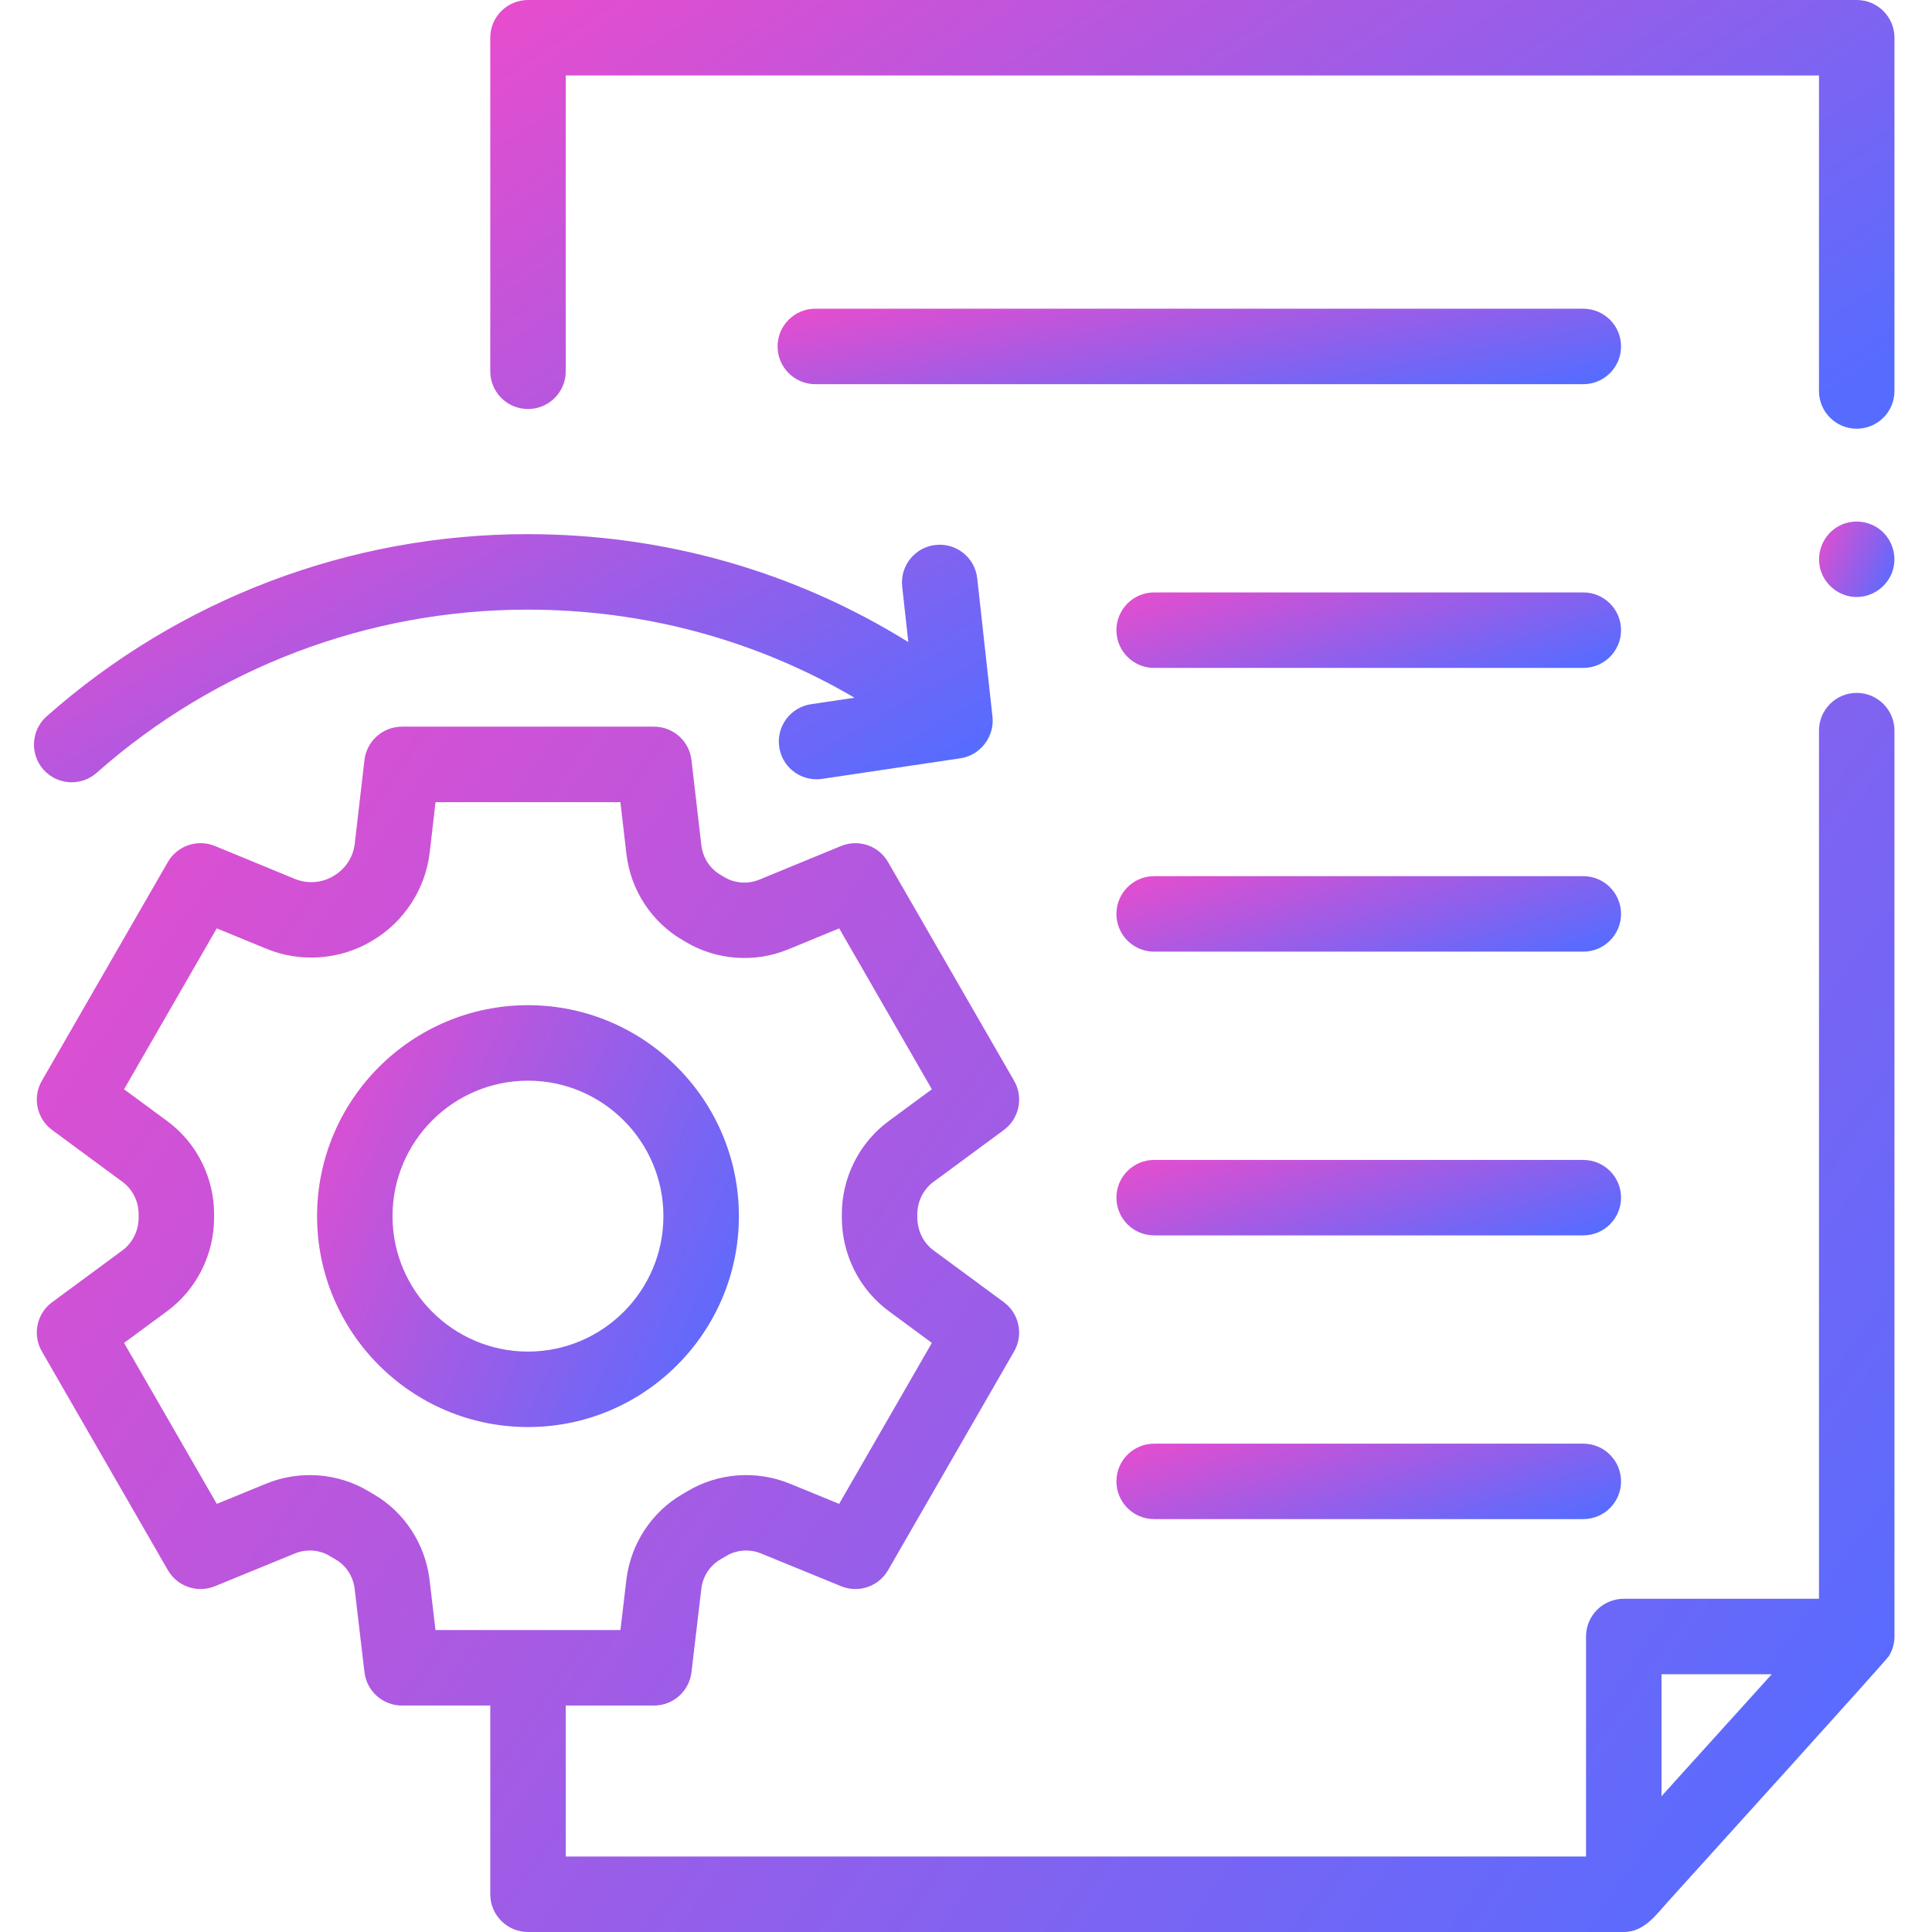
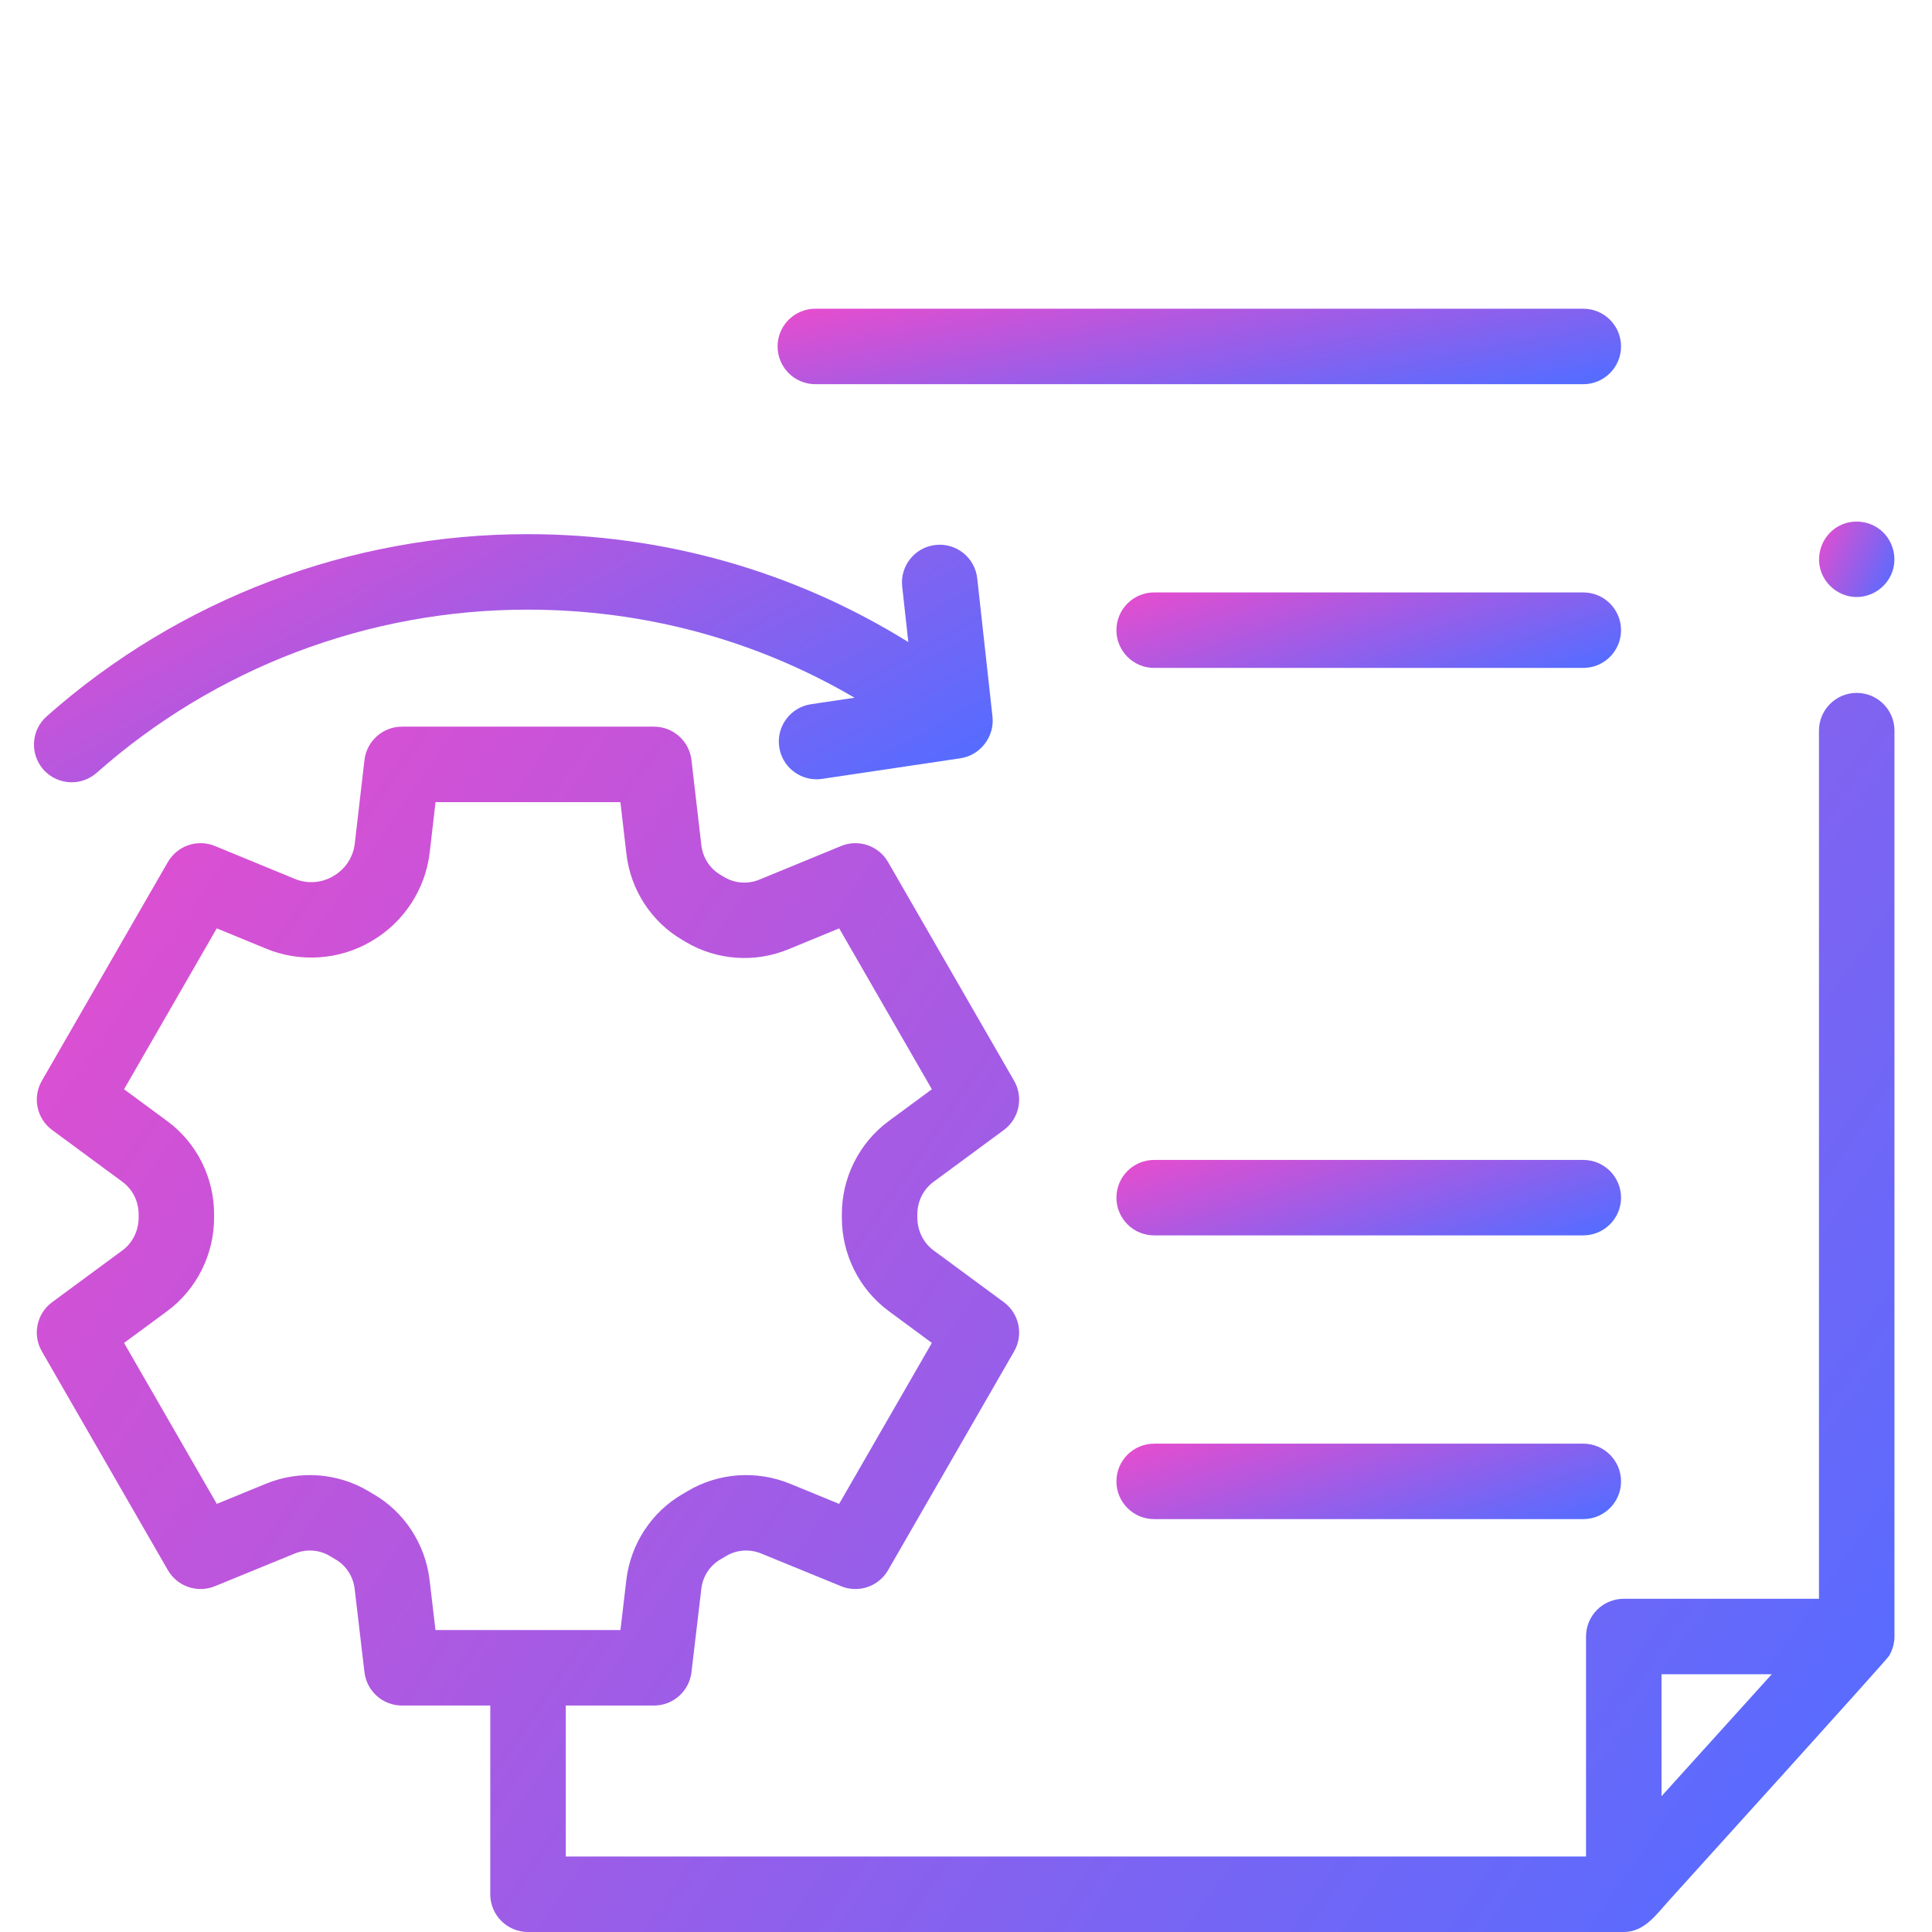
<svg xmlns="http://www.w3.org/2000/svg" width="42" height="42" viewBox="0 0 42 42" fill="none">
  <g clip-path="url(#clip0_2045_1140)">
    <path d="M40.363 15.063C39.91 15.063 39.543 15.43 39.543 15.883V34.756H35.3C35.082 34.756 34.873 34.842 34.719 34.996C34.565 35.15 34.479 35.359 34.479 35.576V40.359H12.299V37.077H14.217C14.633 37.077 14.984 36.765 15.032 36.352L15.246 34.54C15.277 34.271 15.432 34.032 15.664 33.899C15.707 33.873 15.75 33.849 15.79 33.824C16.015 33.689 16.3 33.67 16.55 33.773L18.285 34.483C18.665 34.639 19.101 34.489 19.306 34.134L22.046 29.378C22.254 29.017 22.158 28.556 21.822 28.308L20.293 27.181C20.073 27.019 19.942 26.752 19.942 26.468C19.942 26.468 19.942 26.467 19.942 26.467V26.403C19.94 26.122 20.071 25.856 20.293 25.693L21.822 24.566C22.158 24.318 22.254 23.857 22.046 23.495L19.306 18.741C19.101 18.384 18.664 18.235 18.283 18.392L16.511 19.121C16.262 19.224 15.978 19.205 15.753 19.071C15.724 19.054 15.696 19.038 15.666 19.02C15.435 18.887 15.279 18.647 15.247 18.377L15.032 16.523C14.985 16.11 14.634 15.797 14.217 15.797H8.738C8.322 15.797 7.971 16.11 7.923 16.523L7.712 18.342C7.679 18.632 7.508 18.893 7.255 19.04C7.25 19.043 7.245 19.046 7.239 19.049C7.237 19.051 7.234 19.052 7.232 19.054C6.983 19.197 6.677 19.217 6.411 19.107L4.672 18.391C4.292 18.235 3.855 18.384 3.649 18.74L0.91 23.495C0.701 23.857 0.798 24.318 1.134 24.566L2.663 25.693C2.885 25.856 3.016 26.121 3.014 26.408V26.468C3.014 26.752 2.883 27.019 2.663 27.181L1.134 28.308C0.797 28.556 0.701 29.017 0.91 29.378L3.649 34.133C3.854 34.489 4.291 34.639 4.671 34.483L6.406 33.773C6.656 33.67 6.94 33.689 7.162 33.822C7.205 33.848 7.249 33.873 7.296 33.901C7.523 34.032 7.678 34.271 7.71 34.54L7.923 36.352C7.972 36.765 8.322 37.077 8.738 37.077H10.658V41.18C10.658 41.633 11.026 42 11.479 42H35.298C35.747 42 36.002 41.625 36.272 41.327C36.686 40.869 41.008 36.096 41.067 35.997C41.142 35.871 41.184 35.723 41.184 35.576V15.883C41.184 15.43 40.816 15.063 40.363 15.063ZM9.339 34.349C9.247 33.566 8.789 32.867 8.118 32.481C8.082 32.46 8.047 32.44 8.008 32.416C7.342 32.017 6.51 31.957 5.784 32.254L4.713 32.693L2.697 29.194L3.637 28.501C4.275 28.03 4.656 27.269 4.654 26.467V26.414C4.661 25.61 4.28 24.846 3.636 24.372L2.697 23.68L4.712 20.182L5.786 20.623C6.524 20.929 7.377 20.87 8.067 20.466C8.072 20.463 8.077 20.46 8.082 20.457C8.085 20.456 8.088 20.453 8.091 20.451C8.783 20.044 9.25 19.326 9.342 18.53L9.468 17.438H13.487L13.618 18.565C13.708 19.349 14.168 20.05 14.845 20.44C14.868 20.454 14.891 20.467 14.915 20.482C15.583 20.877 16.413 20.936 17.136 20.638L18.243 20.182L20.258 23.68L19.319 24.372C18.677 24.845 18.296 25.608 18.301 26.408V26.465C18.299 27.269 18.68 28.03 19.319 28.501L20.258 29.194L18.242 32.693L17.172 32.254C16.445 31.957 15.614 32.017 14.945 32.417C14.909 32.439 14.873 32.46 14.842 32.478C14.166 32.866 13.708 33.566 13.616 34.348L13.488 35.436H9.467L9.339 34.349ZM36.12 39.048V36.397H38.516L36.12 39.048Z" fill="url(#paint0_linear_2045_1140)" />
-     <path d="M16.063 26.438C16.063 23.909 14.006 21.852 11.478 21.852C8.949 21.852 6.893 23.909 6.893 26.438C6.893 28.966 8.949 31.023 11.478 31.023C14.006 31.023 16.063 28.966 16.063 26.438ZM11.478 29.382C9.854 29.382 8.533 28.061 8.533 26.438C8.533 24.814 9.854 23.493 11.478 23.493C13.101 23.493 14.422 24.814 14.422 26.438C14.422 28.061 13.101 29.382 11.478 29.382Z" fill="url(#paint1_linear_2045_1140)" />
-     <path d="M40.363 0H11.479C11.025 0 10.658 0.367 10.658 0.82V8.072C10.658 8.525 11.025 8.892 11.479 8.892C11.931 8.892 12.299 8.525 12.299 8.072V1.641H39.543V8.5C39.543 8.953 39.911 9.32 40.363 9.32C40.816 9.32 41.184 8.953 41.184 8.5V0.82C41.184 0.367 40.816 0 40.363 0Z" fill="url(#paint2_linear_2045_1140)" />
    <path d="M34.419 12.879H25.09C24.637 12.879 24.27 13.246 24.27 13.7C24.27 14.152 24.637 14.52 25.09 14.52H34.419C34.872 14.52 35.24 14.152 35.24 13.7C35.24 13.246 34.872 12.879 34.419 12.879Z" fill="url(#paint3_linear_2045_1140)" />
-     <path d="M34.419 19.047H25.09C24.637 19.047 24.27 19.415 24.27 19.868C24.27 20.321 24.637 20.688 25.09 20.688H34.419C34.872 20.688 35.24 20.321 35.24 19.868C35.24 19.415 34.872 19.047 34.419 19.047Z" fill="url(#paint4_linear_2045_1140)" />
    <path d="M34.419 25.216H25.09C24.637 25.216 24.27 25.583 24.27 26.036C24.27 26.489 24.637 26.856 25.09 26.856H34.419C34.872 26.856 35.24 26.489 35.24 26.036C35.24 25.583 34.872 25.216 34.419 25.216Z" fill="url(#paint5_linear_2045_1140)" />
    <path d="M34.419 31.384H25.09C24.637 31.384 24.27 31.751 24.27 32.204C24.27 32.657 24.637 33.024 25.09 33.024H34.419C34.872 33.024 35.24 32.657 35.24 32.204C35.24 31.751 34.872 31.384 34.419 31.384Z" fill="url(#paint6_linear_2045_1140)" />
    <path d="M1.559 17.006C1.752 17.006 1.946 16.938 2.102 16.8C4.686 14.513 8.011 13.253 11.464 13.253C14.005 13.253 16.429 13.91 18.577 15.168L17.63 15.309C17.182 15.376 16.873 15.793 16.94 16.241C17 16.649 17.351 16.941 17.75 16.941C17.79 16.941 17.831 16.938 17.872 16.932L20.881 16.484C21.311 16.42 21.623 16.014 21.576 15.583L21.244 12.572C21.194 12.121 20.788 11.797 20.338 11.847C19.888 11.896 19.563 12.302 19.613 12.752L19.746 13.958C17.265 12.418 14.436 11.612 11.464 11.612C7.61 11.612 3.899 13.018 1.015 15.572C0.676 15.872 0.644 16.39 0.944 16.73C1.106 16.913 1.332 17.006 1.559 17.006Z" fill="url(#paint7_linear_2045_1140)" />
    <path d="M39.606 12.471C39.736 12.782 40.052 12.99 40.39 12.978C40.728 12.966 41.031 12.741 41.14 12.421C41.25 12.098 41.142 11.727 40.873 11.515C40.604 11.303 40.222 11.279 39.931 11.461C39.594 11.67 39.454 12.105 39.606 12.471Z" fill="url(#paint8_linear_2045_1140)" />
    <path d="M34.419 6.711H17.725C17.272 6.711 16.904 7.078 16.904 7.531C16.904 7.984 17.272 8.352 17.725 8.352H34.419C34.872 8.352 35.24 7.984 35.24 7.531C35.24 7.078 34.872 6.711 34.419 6.711Z" fill="url(#paint9_linear_2045_1140)" />
  </g>
  <defs>
    <linearGradient id="paint0_linear_2045_1140" x1="-1.568" y1="15.052" x2="37.916" y2="42.285" gradientUnits="userSpaceOnUse">
      <stop stop-color="#EF4BCB" />
      <stop offset="1" stop-color="#566CFF" />
    </linearGradient>
    <linearGradient id="paint1_linear_2045_1140" x1="6.355" y1="21.849" x2="17.275" y2="26.873" gradientUnits="userSpaceOnUse">
      <stop stop-color="#EF4BCB" />
      <stop offset="1" stop-color="#566CFF" />
    </linearGradient>
    <linearGradient id="paint2_linear_2045_1140" x1="8.869" y1="-0.004" x2="22.335" y2="20.288" gradientUnits="userSpaceOnUse">
      <stop stop-color="#EF4BCB" />
      <stop offset="1" stop-color="#566CFF" />
    </linearGradient>
    <linearGradient id="paint3_linear_2045_1140" x1="23.627" y1="12.878" x2="25.14" y2="17.532" gradientUnits="userSpaceOnUse">
      <stop stop-color="#EF4BCB" />
      <stop offset="1" stop-color="#566CFF" />
    </linearGradient>
    <linearGradient id="paint4_linear_2045_1140" x1="23.627" y1="19.047" x2="25.139" y2="23.7" gradientUnits="userSpaceOnUse">
      <stop stop-color="#EF4BCB" />
      <stop offset="1" stop-color="#566CFF" />
    </linearGradient>
    <linearGradient id="paint5_linear_2045_1140" x1="23.627" y1="25.215" x2="25.139" y2="29.869" gradientUnits="userSpaceOnUse">
      <stop stop-color="#EF4BCB" />
      <stop offset="1" stop-color="#566CFF" />
    </linearGradient>
    <linearGradient id="paint6_linear_2045_1140" x1="23.627" y1="31.383" x2="25.139" y2="36.037" gradientUnits="userSpaceOnUse">
      <stop stop-color="#EF4BCB" />
      <stop offset="1" stop-color="#566CFF" />
    </linearGradient>
    <linearGradient id="paint7_linear_2045_1140" x1="-0.484" y1="11.61" x2="6.745" y2="24.46" gradientUnits="userSpaceOnUse">
      <stop stop-color="#EF4BCB" />
      <stop offset="1" stop-color="#566CFF" />
    </linearGradient>
    <linearGradient id="paint8_linear_2045_1140" x1="39.449" y1="11.338" x2="41.4" y2="12.235" gradientUnits="userSpaceOnUse">
      <stop stop-color="#EF4BCB" />
      <stop offset="1" stop-color="#566CFF" />
    </linearGradient>
    <linearGradient id="paint9_linear_2045_1140" x1="15.829" y1="6.71" x2="16.794" y2="11.668" gradientUnits="userSpaceOnUse">
      <stop stop-color="#EF4BCB" />
      <stop offset="1" stop-color="#566CFF" />
    </linearGradient>
    <clipPath id="clip0_2045_1140">
      <rect width="42" height="42" fill="white" />
    </clipPath>
  </defs>
</svg>